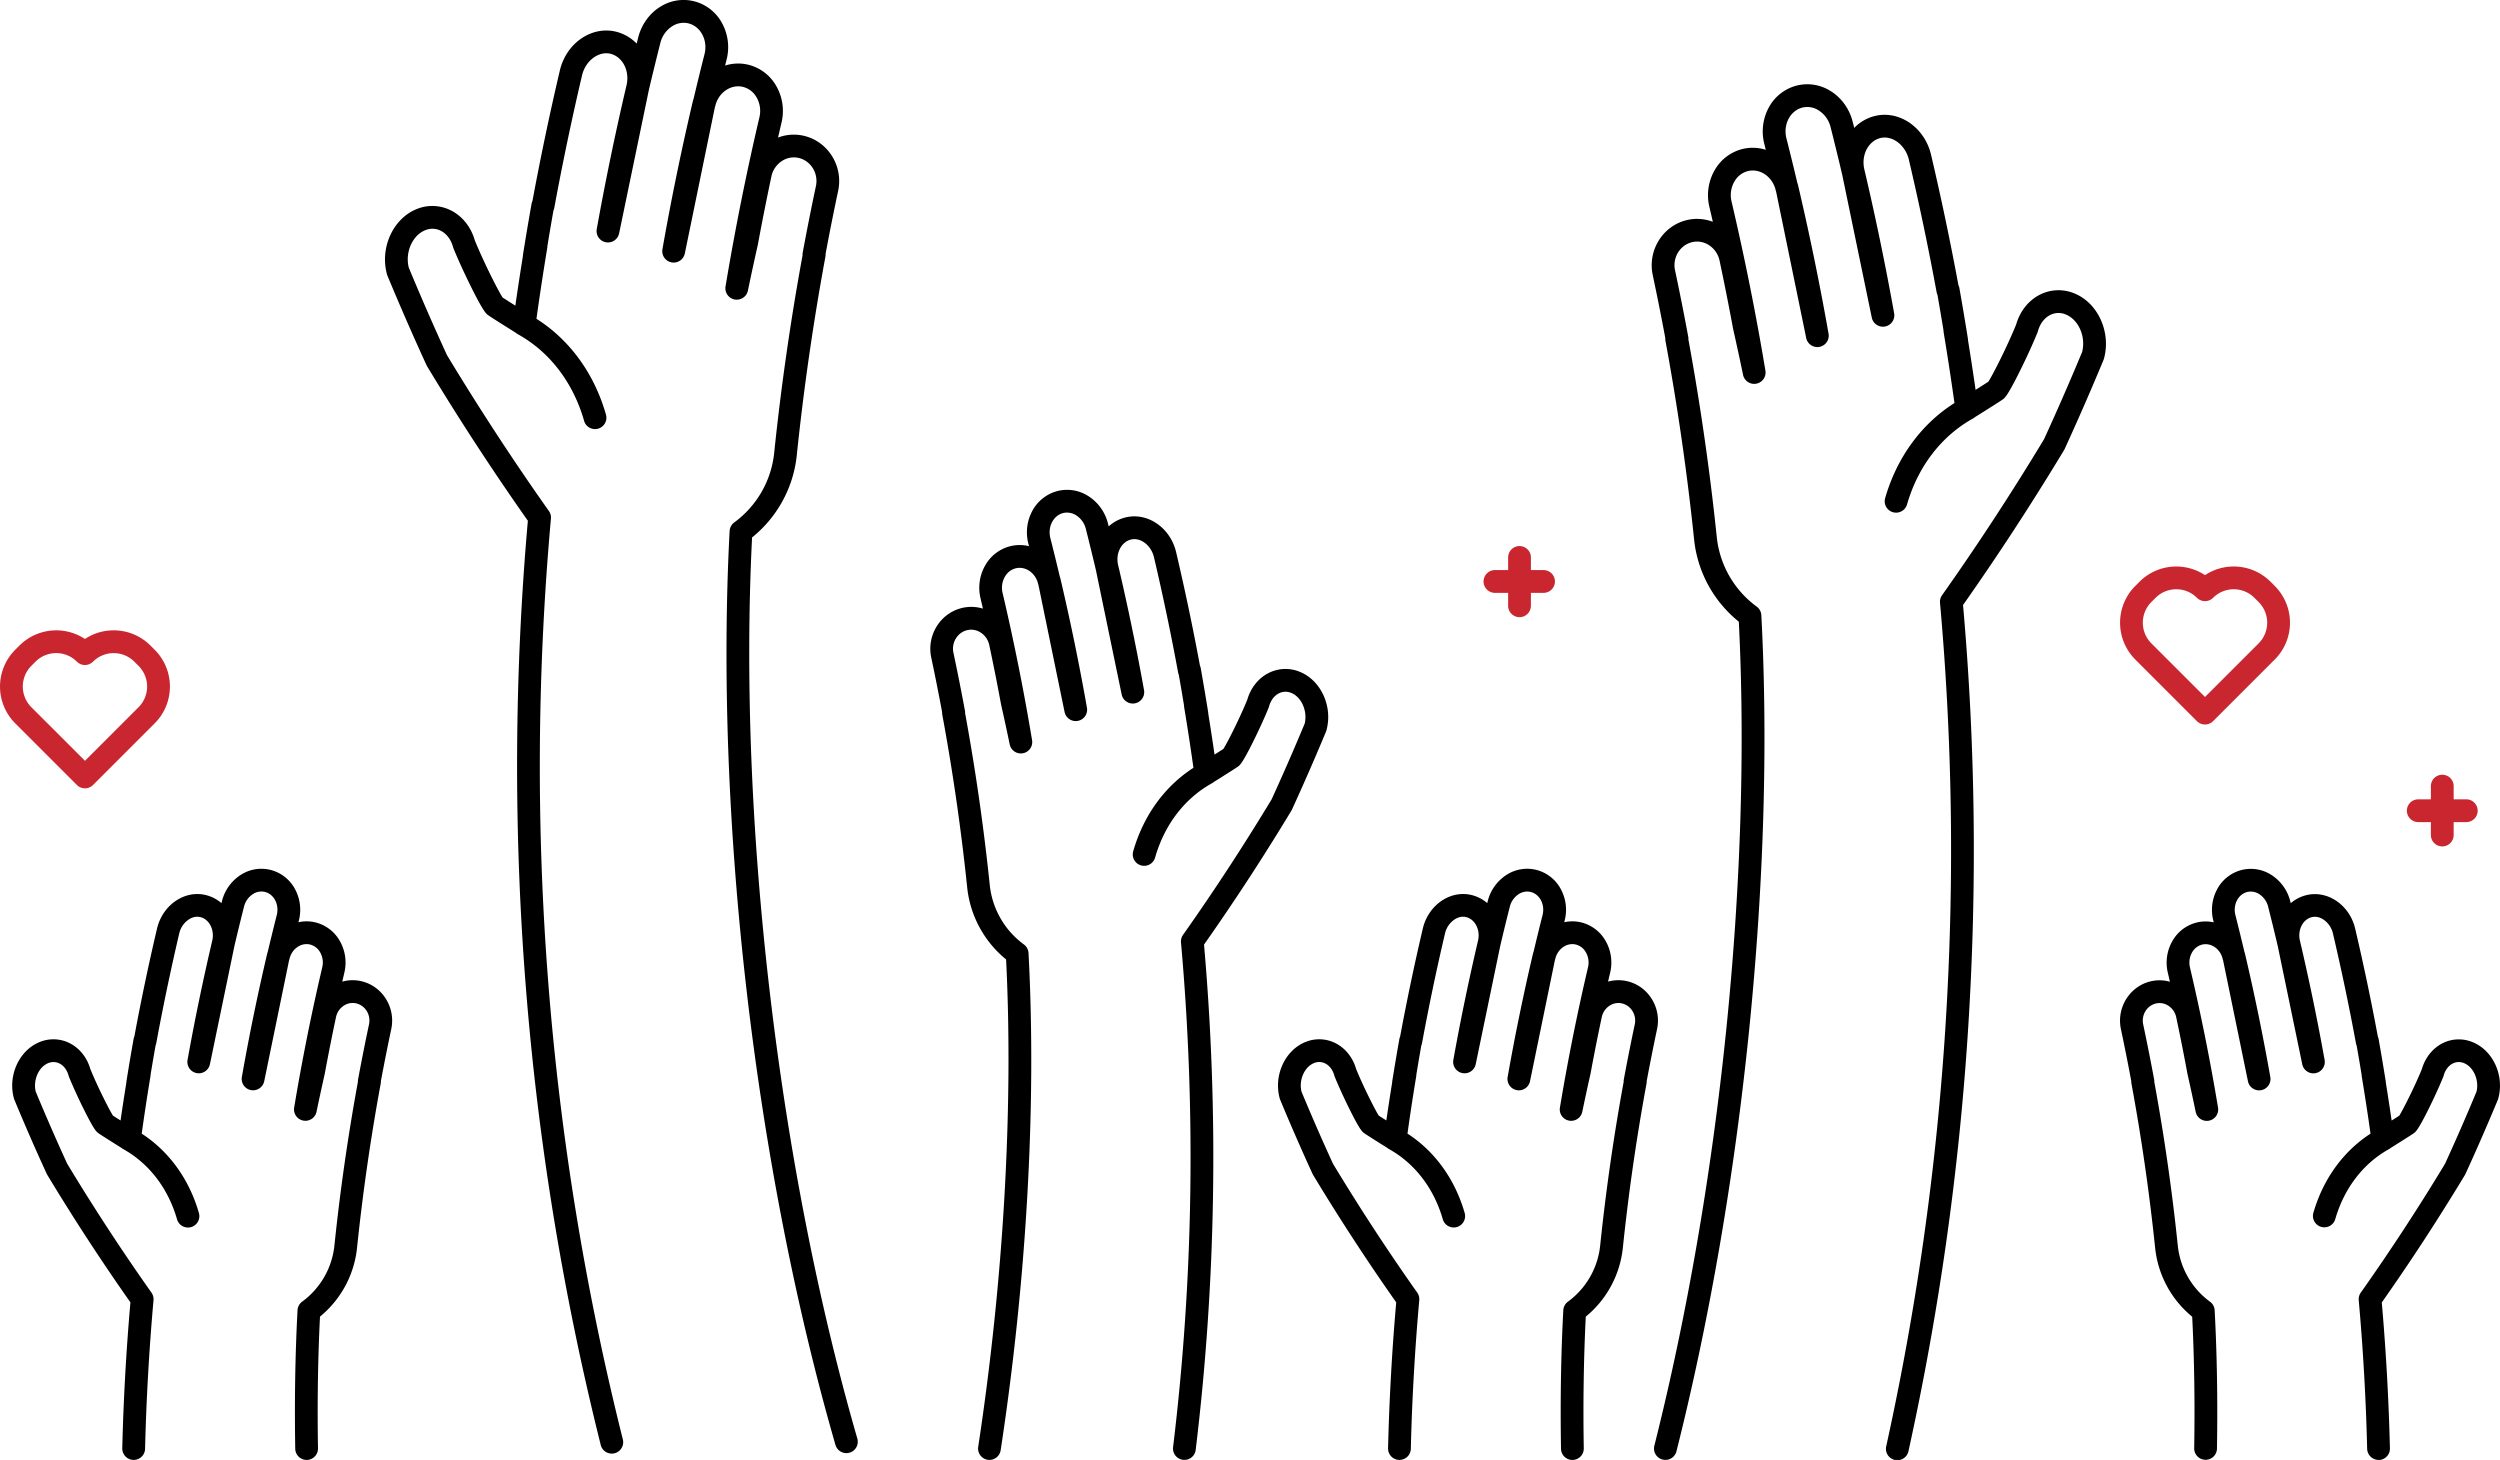
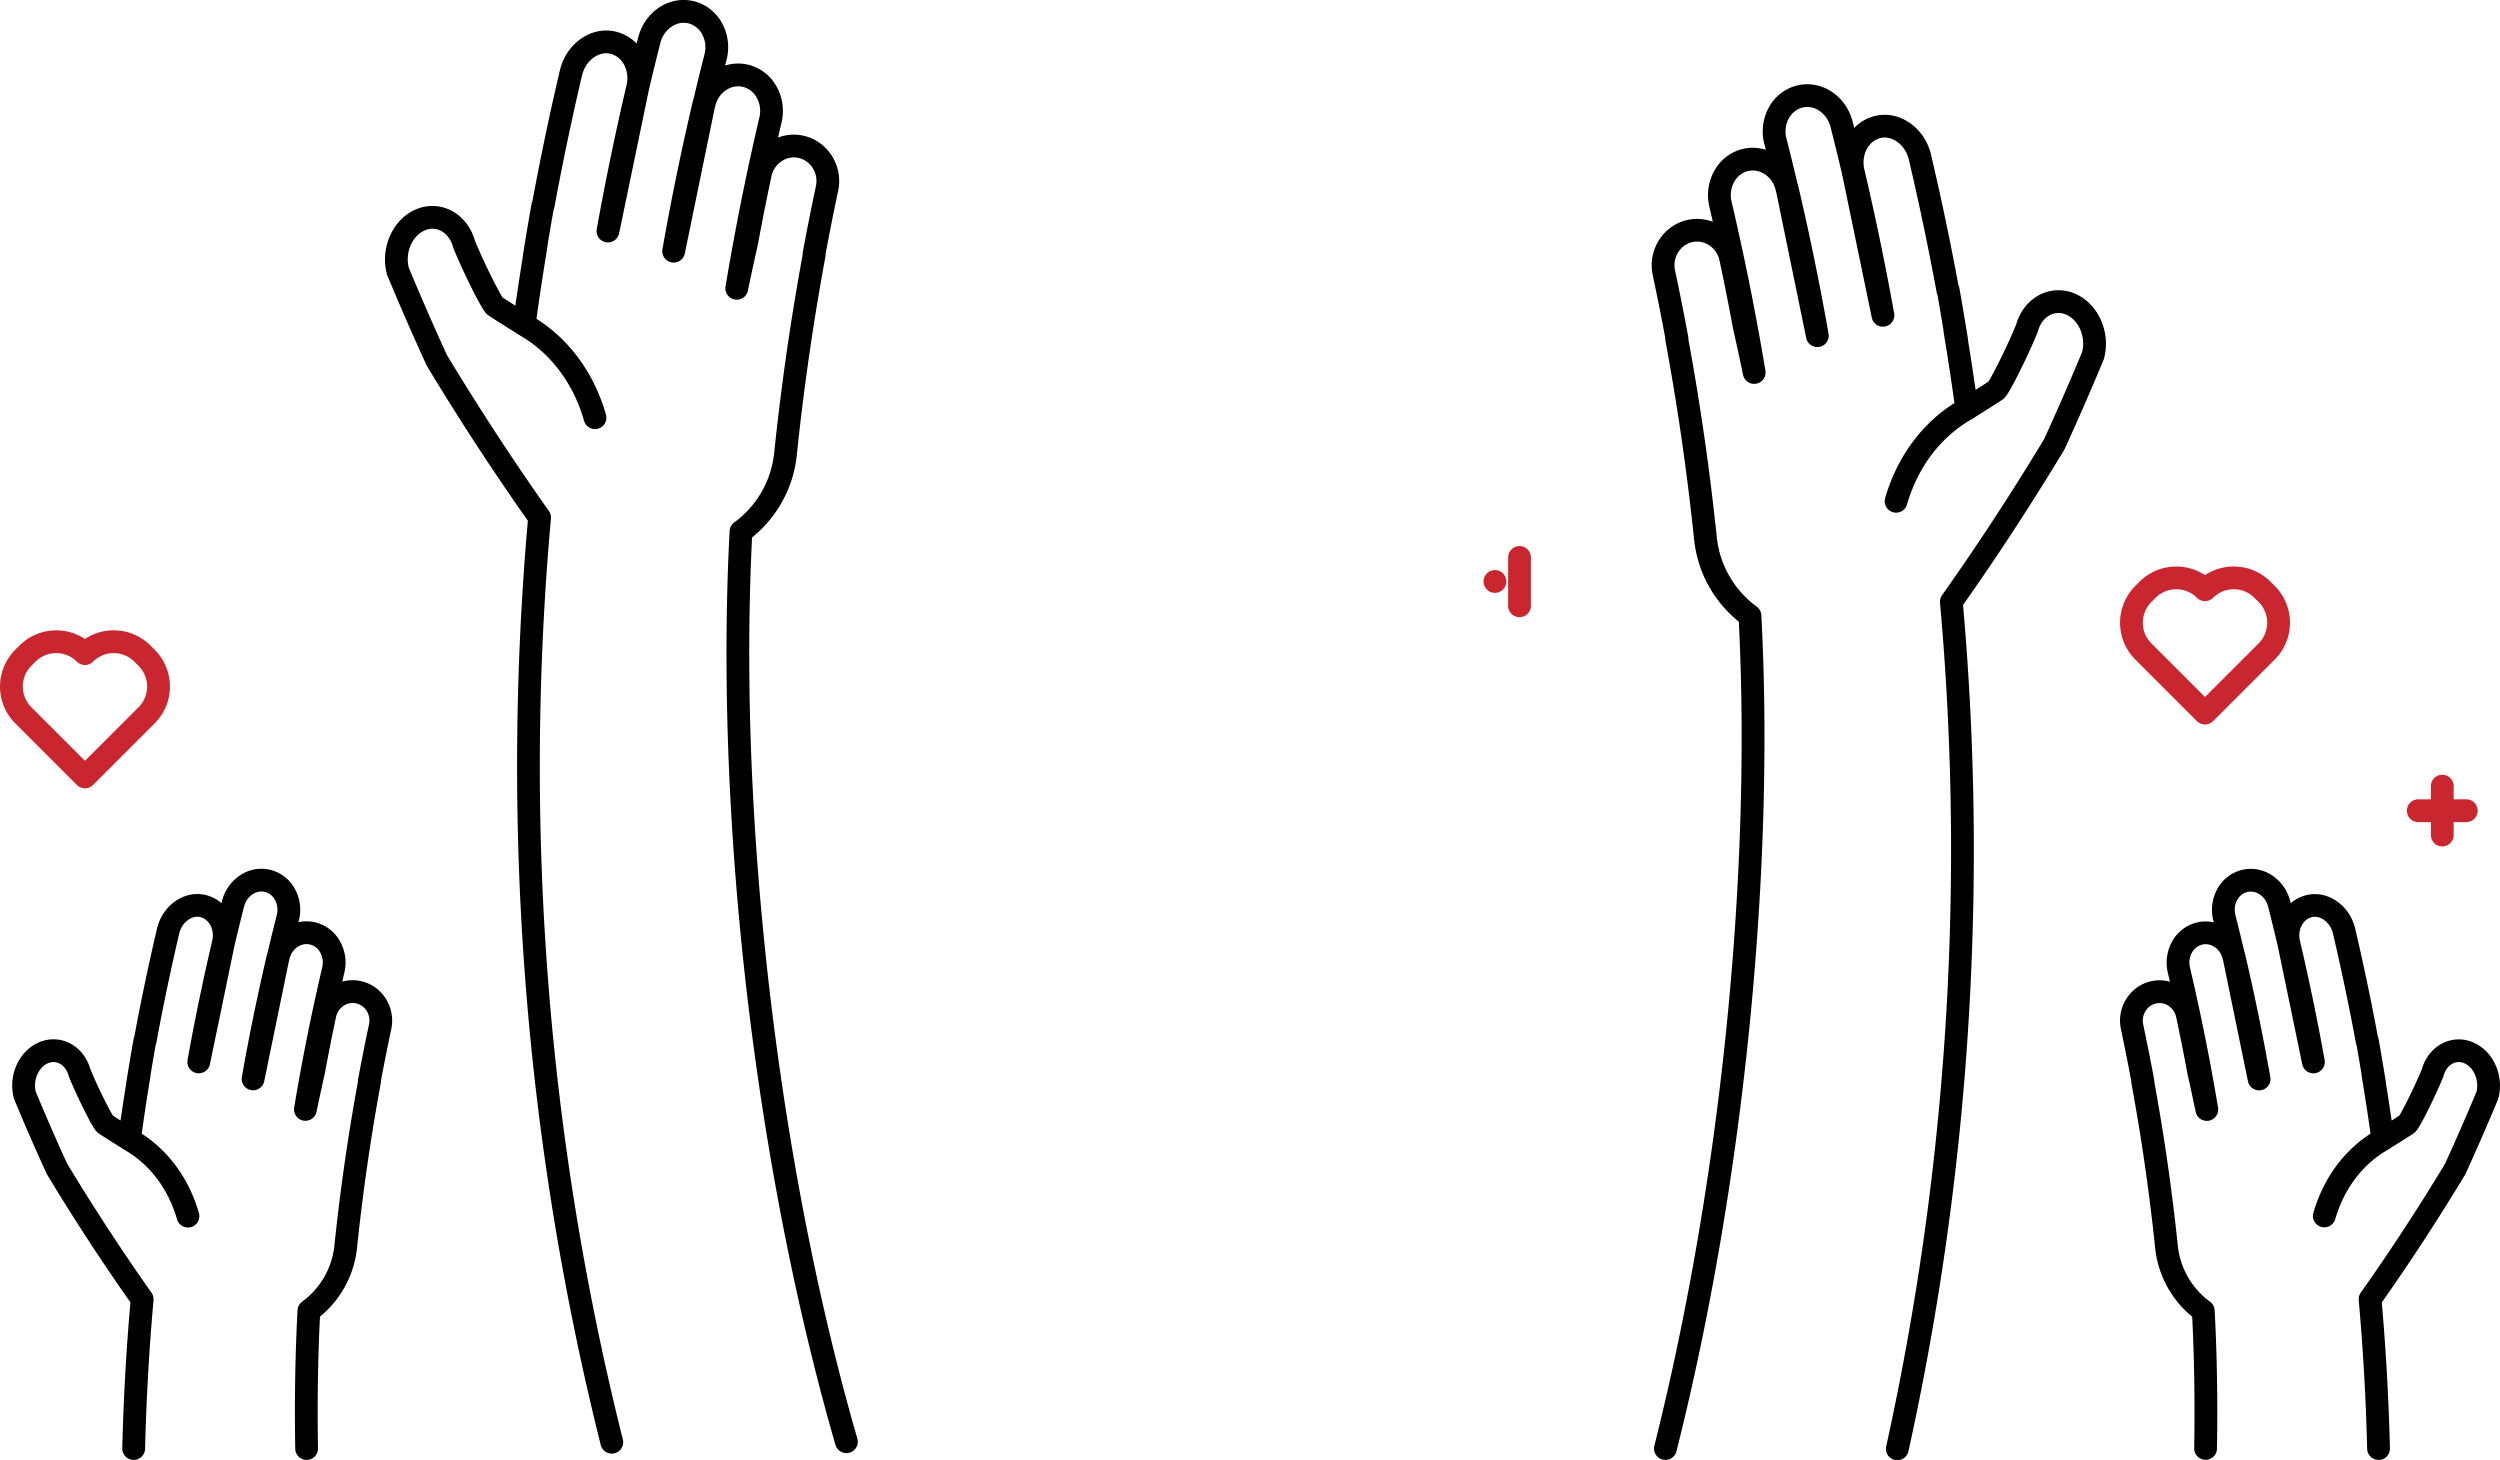
<svg xmlns="http://www.w3.org/2000/svg" id="Layer_1" data-name="Layer 1" viewBox="0 0 3446.27 2012.5">
  <defs>
    <style>.cls-1{fill:#ca262f;}</style>
  </defs>
  <path d="M3278.84,2012.49a15.7,15.7,0,0,1-15.69-15.31c-1.66-68.4-5.58-137.31-11.62-204.8a15.7,15.7,0,0,1,2.81-10.46c40.45-57.22,79.53-117,116.18-177.71,14.93-32.6,29.51-66,43.34-99.28,3.92-15.85-4-34.09-17.17-39.38a18.4,18.4,0,0,0-15.47.46c-6,3-10.56,9.09-12.63,16.78a15.16,15.16,0,0,1-.62,1.83c-5.29,13-13.14,30.17-21,45.86-13.61,27.19-16.82,29.79-19.73,31.82-.88.64-3.51,2.43-18.4,11.83-4,2.54-8,5-10.91,6.86l-2.15,1.34a14.89,14.89,0,0,1-2.51,1.73c-35.56,19.7-61.89,54.06-74.16,96.75a15.7,15.7,0,0,1-30.17-8.68c13.39-46.59,41.18-85,78.84-109.37-3.68-26.24-7.73-52.67-12.05-78.71a16.47,16.47,0,0,1-.22-2.51c-2.19-13.43-4.48-26.89-6.84-40.2a15.8,15.8,0,0,1-1-3.33c-9.28-50.31-19.92-101.08-31.62-150.92a31.63,31.63,0,0,0-14.17-20.12c-3.58-2.13-9.19-4.29-15.56-2.54-12.14,3.35-19.25,17.87-15.84,32.37,12.74,54.19,24.19,109.46,34,164.26a15.7,15.7,0,0,1-30.82,6l-33.82-163.24c-4.22-17.93-8.64-36-13.16-53.81a28.77,28.77,0,0,0-13-17.87,21.09,21.09,0,0,0-16.23-2.42c-12.37,3.36-19.51,17.6-15.92,31.76,4.28,16.88,8.47,34,12.46,50.86a17.6,17.6,0,0,1,.73,2.3c13.16,56,24.9,113.14,34.89,169.79a15.69,15.69,0,0,1-30.83,5.88l-34.23-166.56a14.61,14.61,0,0,1-.57-1.88v0c-3.25-13.75-15.87-22.62-28.16-19.78a21.94,21.94,0,0,0-13.59,10.07,28.36,28.36,0,0,0-3.38,21.31c14.94,63.64,28,128.61,38.68,193.1a15.69,15.69,0,0,1-30.85,5.75c-3.56-17.22-7.34-34.66-11.21-51.83-.05-.2-.09-.4-.13-.6-4.76-25.75-9.93-51.8-15.37-77.42a25.13,25.13,0,0,0-11-16.17,22,22,0,0,0-16.9-3c-12.51,2.87-20.43,15.83-17.65,28.89,5.34,25.13,10.41,50.66,15.07,75.87a16.46,16.46,0,0,1,.25,3.48c13.67,74.43,24.56,150.29,32.37,225.54a110,110,0,0,0,44.41,77.36,15.66,15.66,0,0,1,6.42,11.84c3.22,60.7,4.28,124.93,3.16,190.92a15.7,15.7,0,0,1-31.39-.54c1.07-62.66.14-123.69-2.74-181.54a141.54,141.54,0,0,1-51.08-94.79c-7.85-75.59-18.83-151.79-32.64-226.5a15.35,15.35,0,0,1-.26-3.44c-4.43-23.84-9.23-47.93-14.28-71.68-6.31-29.72,12.23-59.33,41.34-66a52.91,52.91,0,0,1,26.2.61q-1.46-6.32-2.94-12.63a59.93,59.93,0,0,1,7.29-45.06,53.11,53.11,0,0,1,33.18-24.08,51.92,51.92,0,0,1,22.9-.1c-.18-.72-.36-1.44-.55-2.16a59.89,59.89,0,0,1,4.94-42.9,53.17,53.17,0,0,1,33.19-26.87,52.21,52.21,0,0,1,40.28,5.6,60.33,60.33,0,0,1,27.59,37.25l.69,2.7a51.92,51.92,0,0,1,20.17-10.76c13.28-3.65,27.45-1.59,39.92,5.81,14.28,8.48,24.74,23,28.7,39.94,11.54,49.15,22.06,99.22,31.27,148.85a16.19,16.19,0,0,1,1.08,3.57c3.4,19.13,6.68,38.59,9.75,57.86a15.22,15.22,0,0,1,.19,2.21c2.8,17.31,5.47,34.74,8,52.14,4.37-2.76,8.32-5.28,10.49-6.7,4.84-7.49,20.84-39,31.17-64.22,4.55-15.9,15-28.87,28.65-35.71a49.59,49.59,0,0,1,41.17-1.5c28.27,11.33,44.2,46.19,35.52,77.71a15.36,15.36,0,0,1-.63,1.84c-14.22,34.25-29.22,68.6-44.59,102.13a15.45,15.45,0,0,1-.82,1.56c-36.17,59.95-74.7,119-114.56,175.66,5.82,66.33,9.6,134,11.23,201.1a15.69,15.69,0,0,1-15.3,16.07Zm30.3-475.83,0,0Z" />
  <path class="cls-1" d="M117.09,1086.73a15.69,15.69,0,0,1-11.1-4.6l-85-85a71.8,71.8,0,0,1,0-101.42l5.79-5.79a71.84,71.84,0,0,1,90.32-9.09,71.76,71.76,0,0,1,90.34,9.09l5.79,5.79a71.7,71.7,0,0,1,0,101.42h0l-85,85A15.67,15.67,0,0,1,117.09,1086.73ZM77.48,900.3A40.21,40.21,0,0,0,49,912.09l-5.79,5.79a40.37,40.37,0,0,0,0,57l73.92,73.92L191,974.92h0a40.34,40.34,0,0,0,0-57l-5.8-5.79a40.33,40.33,0,0,0-57,0,15.69,15.69,0,0,1-22.2,0A40.2,40.2,0,0,0,77.48,900.3Z" />
  <path class="cls-1" d="M3039.61,998.74a15.73,15.73,0,0,1-11.1-4.6l-85-85a71.81,71.81,0,0,1,0-101.43l5.79-5.79a71.86,71.86,0,0,1,90.32-9.09,71.79,71.79,0,0,1,90.34,9.09l5.79,5.79a71.71,71.71,0,0,1,0,101.43l-85,85A15.72,15.72,0,0,1,3039.61,998.74ZM3000,812.3a40.18,40.18,0,0,0-28.52,11.8l-5.79,5.79a40.36,40.36,0,0,0,0,57l73.92,73.93,73.92-73.93h0a40.31,40.31,0,0,0,0-57l-5.79-5.79a40.31,40.31,0,0,0-57,0,15.72,15.72,0,0,1-22.2,0A40.17,40.17,0,0,0,3000,812.3Z" />
  <path class="cls-1" d="M2094.67,850.77a15.7,15.7,0,0,1-15.7-15.7v-67a15.7,15.7,0,0,1,31.39,0v67A15.69,15.69,0,0,1,2094.67,850.77Z" />
-   <path class="cls-1" d="M2128.18,817.26h-67a15.7,15.7,0,1,1,0-31.39h67a15.7,15.7,0,0,1,0,31.39Z" />
+   <path class="cls-1" d="M2128.18,817.26h-67a15.7,15.7,0,1,1,0-31.39a15.7,15.7,0,0,1,0,31.39Z" />
  <path class="cls-1" d="M3366.69,1166.79a15.69,15.69,0,0,1-15.69-15.7v-67a15.7,15.7,0,1,1,31.39,0v67A15.7,15.7,0,0,1,3366.69,1166.79Z" />
  <path class="cls-1" d="M3400.2,1133.28h-67a15.7,15.7,0,0,1,0-31.39h67a15.7,15.7,0,0,1,0,31.39Z" />
  <path d="M184.25,2012.49h-.39a15.69,15.69,0,0,1-15.3-16.07c1.63-67.13,5.41-134.75,11.23-201.1-39.86-56.64-78.39-115.71-114.55-175.66a13.73,13.73,0,0,1-.83-1.56C49,1584.57,34,1550.22,19.83,1516a14.83,14.83,0,0,1-.64-1.84c-8.68-31.52,7.25-66.38,35.53-77.72a49.63,49.63,0,0,1,41.17,1.51c13.69,6.84,24.09,19.81,28.64,35.71,10.33,25.24,26.34,56.73,31.18,64.22,2.16,1.42,6.11,3.94,10.48,6.7,2.52-17.4,5.19-34.83,8-52.14a15.22,15.22,0,0,1,.19-2.21c3.07-19.27,6.35-38.73,9.75-57.86a15.94,15.94,0,0,1,1.08-3.54c9.21-49.63,19.72-99.7,31.27-148.88,4-16.9,14.43-31.46,28.71-39.94,12.46-7.4,26.63-9.46,39.91-5.81a51.92,51.92,0,0,1,20.17,10.76l.69-2.7A60.37,60.37,0,0,1,333.54,1205a52.27,52.27,0,0,1,40.28-5.61A53.22,53.22,0,0,1,407,1226.25a59.87,59.87,0,0,1,4.94,42.89c-.18.73-.37,1.45-.55,2.18a51.62,51.62,0,0,1,22.9.09,53.11,53.11,0,0,1,33.18,24.08,59.93,59.93,0,0,1,7.29,45.06c-1,4.2-2,8.42-2.94,12.63a53,53,0,0,1,26.21-.61c29.1,6.68,47.64,36.29,41.33,66-5,23.72-9.84,47.83-14.29,71.7a15.11,15.11,0,0,1-.24,3.42c-13.82,74.7-24.8,150.9-32.65,226.49a141.57,141.57,0,0,1-51.07,94.8c-2.89,57.85-3.81,118.88-2.75,181.54a15.69,15.69,0,0,1-15.42,16h-.28A15.68,15.68,0,0,1,407,1997.07c-1.13-66-.07-130.22,3.15-190.92a15.69,15.69,0,0,1,6.42-11.84A110,110,0,0,0,461,1716.94c7.81-75.25,18.7-151.11,32.37-225.53a16.46,16.46,0,0,1,.25-3.48c4.67-25.24,9.74-50.77,15.08-75.87,2.77-13.06-5.15-26-17.65-28.89a22,22,0,0,0-16.91,3,25.09,25.09,0,0,0-11,16.16c-5.45,25.62-10.62,51.67-15.38,77.43l-.12.6c-3.89,17.22-7.67,34.66-11.22,51.83a15.69,15.69,0,0,1-30.85-5.75c10.73-64.51,23.74-129.48,38.68-193.1a28.32,28.32,0,0,0-3.38-21.31A21.94,21.94,0,0,0,427.24,1302c-12.29-2.84-24.91,6-28.16,19.78v0a14.61,14.61,0,0,1-.57,1.88l-34.23,166.56a15.69,15.69,0,0,1-30.83-5.88c10-56.66,21.73-113.79,34.9-169.79a14.67,14.67,0,0,1,.73-2.3c4-16.93,8.18-34,12.46-50.87,3.58-14.15-3.56-28.39-15.94-31.75a21,21,0,0,0-16.22,2.42,28.81,28.81,0,0,0-13,17.86c-4.51,17.78-8.94,35.89-13.16,53.82L289.39,1467a15.7,15.7,0,0,1-30.82-6c9.84-54.81,21.29-110.07,34-164.27,3.4-14.49-3.71-29-15.85-32.36-6.37-1.75-12,.41-15.56,2.54A31.63,31.63,0,0,0,247,1287.09C235.32,1337,224.69,1387.72,215.42,1438a16.44,16.44,0,0,1-1,3.33c-2.35,13.31-4.65,26.77-6.84,40.2a16.47,16.47,0,0,1-.22,2.51c-4.32,26-8.36,52.47-12,78.71,37.66,24.37,65.45,62.78,78.84,109.37a15.69,15.69,0,1,1-30.16,8.68c-12.27-42.69-38.61-77-74.17-96.75a14.89,14.89,0,0,1-2.51-1.73l-2.15-1.34c-2.94-1.84-6.89-4.32-10.91-6.86-14.9-9.4-17.52-11.19-18.4-11.83-2.91-2-6.12-4.62-19.73-31.82-7.85-15.69-15.7-32.84-21-45.86a15.16,15.16,0,0,1-.62-1.83c-2.07-7.69-6.67-13.81-12.63-16.78a18.41,18.41,0,0,0-15.46-.47c-13.22,5.3-21.1,23.54-17.18,39.39,13.83,33.29,28.41,66.68,43.34,99.28,36.65,60.7,75.73,120.49,116.18,177.71a15.65,15.65,0,0,1,2.81,10.46c-6,67.51-9.95,136.41-11.62,204.8A15.7,15.7,0,0,1,184.25,2012.49Z" />
  <path d="M843.34,2003.81a15.7,15.7,0,0,1-15.21-11.89A3857.13,3857.13,0,0,1,727.66,717.84c-48.35-68.64-95.08-140.26-138.94-213a15.6,15.6,0,0,1-.82-1.57c-18.56-40.46-36.66-81.93-53.81-123.24a14.92,14.92,0,0,1-.63-1.85c-10.06-36.51,8.32-76.88,41-90A56.75,56.75,0,0,1,621.5,290c15.77,7.88,27.74,22.88,33,41.28,12.95,31.69,32.83,70.62,38.38,78.86,3.09,2,10.25,6.59,17.53,11.19,3.27-22.73,6.74-45.53,10.4-68.15a15.42,15.42,0,0,1,.2-2.43c3.69-23.22,7.65-46.72,11.77-69.84A15.64,15.64,0,0,1,734,277c11.13-60,23.85-120.6,37.81-180.07,4.59-19.56,16.68-36.39,33.17-46.18,14.28-8.49,30.5-10.86,45.67-6.68a59.57,59.57,0,0,1,27,16l2.19-8.64c4.62-18.2,16.21-33.87,31.81-43a59.88,59.88,0,0,1,46.15-6.44A61,61,0,0,1,995.88,32.9a69.08,69.08,0,0,1,5.68,49.47c-.67,2.67-1.35,5.34-2,8A59.54,59.54,0,0,1,1031,89.1a60.94,60.94,0,0,1,38,27.62,69.13,69.13,0,0,1,8.4,52q-2.46,10.44-4.85,20.92a60.63,60.63,0,0,1,35.4-2.47c33.43,7.67,54.72,41.7,47.46,75.87-6.12,28.81-12,58.07-17.34,87a15.62,15.62,0,0,1-.23,3.79c-16.7,90.32-30,182.45-39.47,273.82a167.75,167.75,0,0,1-61.63,113.23c-19.61,388.9,35.84,864.11,145.1,1242.2a15.69,15.69,0,1,1-30.15,8.72c-54.34-188-96.62-404-122.26-624.46C1003.7,1145.79,995.52,926.09,1005.8,732a15.72,15.72,0,0,1,6.41-11.85,136.15,136.15,0,0,0,55-95.74c9.44-90.93,22.6-182.61,39.14-272.55a15.46,15.46,0,0,1,.23-3.82c5.63-30.44,11.75-61.25,18.19-91.56,3.72-17.51-7-34.89-23.78-38.75a29.9,29.9,0,0,0-22.91,4.09,33.63,33.63,0,0,0-14.74,21.6c-6.58,31-12.83,62.47-18.59,93.61l-.12.6c-4.7,20.8-9.26,41.88-13.57,62.67a15.69,15.69,0,0,1-30.85-5.76c13-77.83,28.66-156.23,46.69-233a37.52,37.52,0,0,0-4.49-28.2,29.77,29.77,0,0,0-18.46-13.63c-16.57-3.83-33.58,8-37.92,26.32v.06a16.49,16.49,0,0,1-.65,2.1l-41.4,201.45a15.7,15.7,0,0,1-30.83-5.89c12-68.37,26.22-137.31,42.11-204.9a15.8,15.8,0,0,1,.82-2.52c4.82-20.46,9.9-41.18,15.1-61.65,4.77-18.8-4.9-37.78-21.55-42.31a28.71,28.71,0,0,0-22.1,3.26,38.06,38.06,0,0,0-17.22,23.59c-5.46,21.51-10.82,43.42-15.92,65.11L853.49,321.52a15.69,15.69,0,0,1-30.81-6c11.87-66.1,25.68-132.78,41.05-198.18l0-.06s0-.06,0-.08c4.47-19.17-5.15-38.41-21.47-42.9-6.86-1.89-14.43-.68-21.32,3.41-9.19,5.46-16,15.06-18.63,26.36-14.15,60.25-27,121.64-38.22,182.45a15.43,15.43,0,0,1-1.15,3.66c-2.89,16.32-5.69,32.82-8.38,49.25a15.25,15.25,0,0,1-.22,2.76C749,374.4,744,407.05,739.51,439.46c45.72,28.94,79.46,75.15,95.62,131.39A15.69,15.69,0,1,1,805,579.52c-15.07-52.4-47.43-94.59-91.14-118.81a15.58,15.58,0,0,1-2.69-1.88l-2.79-1.75-13.17-8.27c-18.09-11.41-21.11-13.49-22.07-14.19-3.05-2.13-6.73-5.1-22.81-37.24-9.45-18.88-18.89-39.5-25.25-55.16a14.59,14.59,0,0,1-.62-1.83c-2.74-10.19-8.92-18.33-16.95-22.34a25.38,25.38,0,0,0-21.35-.67c-17.76,7.12-28,30.6-22.64,51.63,16.77,40.36,34.45,80.87,52.57,120.42,44.34,73.45,91.63,145.78,140.56,215a15.7,15.7,0,0,1,2.81,10.46,3817.44,3817.44,0,0,0,99.15,1269.41,15.7,15.7,0,0,1-15.24,19.5ZM693.52,411h0Zm-2.23-2h0Zm-.06-.05,0,0Z" />
-   <path d="M1364,2012.5a16.09,16.09,0,0,1-2.38-.18,15.69,15.69,0,0,1-13.15-17.88c35-229.81,48.64-468.06,38.45-671.84a147.9,147.9,0,0,1-53.64-99.26c-8.24-79.41-19.78-159.47-34.3-238a15.55,15.55,0,0,1-.25-3.53c-4.67-25.11-9.72-50.45-15-75.4-6.54-30.8,12.67-61.49,42.82-68.41a54.85,54.85,0,0,1,28.42,1c-1.12-4.86-2.24-9.73-3.38-14.58a62.12,62.12,0,0,1,7.56-46.74,55,55,0,0,1,34.35-24.94,53.7,53.7,0,0,1,25,.19l-.9-3.54a62.13,62.13,0,0,1,5.12-44.49A55.06,55.06,0,0,1,1457,677.09a54.1,54.1,0,0,1,41.7,5.81,62.63,62.63,0,0,1,28.62,38.64l1,4.09a53.87,53.87,0,0,1,21.85-12c13.74-3.78,28.41-1.64,41.32,6,14.81,8.8,25.67,23.91,29.79,41.46,12.13,51.67,23.18,104.28,32.85,156.44a15.65,15.65,0,0,1,1.11,3.62c3.57,20.07,7,40.51,10.25,60.77a15.92,15.92,0,0,1,.19,2.27c3,18.59,5.87,37.32,8.57,56,5.1-3.23,9.79-6.22,12.2-7.8,5-7.69,22-41,32.92-67.77,4.72-16.5,15.5-30,29.69-37a51.31,51.31,0,0,1,42.61-1.56c29.33,11.76,45.86,48,36.84,80.69a15.51,15.51,0,0,1-.63,1.85c-14.92,35.94-30.68,72-46.82,107.24a15.69,15.69,0,0,1-.83,1.57c-38,63-78.55,125.15-120.47,184.71a3360.53,3360.53,0,0,1-11.49,696.57,15.69,15.69,0,0,1-31.16-3.78A3329.76,3329.76,0,0,0,1628,1299.18a15.7,15.7,0,0,1,2.81-10.46c42.5-60.14,83.58-123,122.1-186.77,15.71-34.29,31-69.4,45.58-104.4,4.23-17-4.26-36.65-18.5-42.36a20.13,20.13,0,0,0-16.9.51c-6.46,3.23-11.45,9.84-13.68,18.13a14.73,14.73,0,0,1-.62,1.84c-5.55,13.66-13.78,31.64-22,48.11-14.22,28.41-17.5,31.06-20.48,33.14-.9.65-3.55,2.47-19.29,12.4l-11.45,7.2-2.31,1.44a16.14,16.14,0,0,1-2.56,1.77c-37.53,20.8-65.33,57-78.28,102.09a15.7,15.7,0,1,1-30.17-8.67c14.07-48.93,43.3-89.23,82.92-114.71-3.89-27.75-8.17-55.69-12.74-83.2a16.22,16.22,0,0,1-.21-2.58c-2.32-14.17-4.74-28.37-7.22-42.39a16,16,0,0,1-1-3.41c-9.74-52.85-20.92-106.2-33.21-158.57-2.18-9.29-7.74-17.17-15.26-21.64-3.89-2.31-10-4.66-17-2.75-13.15,3.62-20.87,19.27-17.22,34.9a.08.08,0,0,0,0,0,.06.06,0,0,0,0,0c13.37,56.9,25.39,114.93,35.73,172.47a15.7,15.7,0,0,1-30.82,6l-35.53-171.5c-4.45-18.92-9.1-37.94-13.83-56.54a31,31,0,0,0-14-19.27,23,23,0,0,0-17.65-2.62c-13.41,3.64-21.17,19-17.29,34.32,4.52,17.82,8.92,35.8,13.09,53.48a16.67,16.67,0,0,1,.76,2.36c13.82,58.79,26.15,118.78,36.64,178.3a15.7,15.7,0,0,1-30.83,5.89l-36-175a17.28,17.28,0,0,1-.59-1.93s0-.06,0-.08c-3.53-14.85-17.21-24.41-30.52-21.33a23.81,23.81,0,0,0-14.77,10.93,30.5,30.5,0,0,0-3.65,23c15.69,66.84,29.36,135.07,40.62,202.78a15.69,15.69,0,0,1-30.85,5.76c-3.75-18.11-7.72-36.44-11.79-54.46l-.12-.61c-5-27.08-10.44-54.45-16.16-81.34a27.14,27.14,0,0,0-11.92-17.49,23.89,23.89,0,0,0-18.35-3.3c-13.56,3.11-22.15,17.14-19.15,31.28,5.61,26.37,10.93,53.18,15.83,79.68a16,16,0,0,1,.25,3.57c14.37,78.2,25.81,157.9,34,236.94a116.34,116.34,0,0,0,47,81.82,15.71,15.71,0,0,1,6.42,11.85c5.56,105,5,218-1.75,335.91-6.6,115.6-18.93,233.18-36.65,349.49A15.7,15.7,0,0,1,1364,2012.5Z" />
-   <path d="M1929.15,2012.49h-.39a15.69,15.69,0,0,1-15.3-16.07c1.63-67.13,5.41-134.75,11.23-201.1-39.86-56.64-78.39-115.71-114.55-175.66a13.73,13.73,0,0,1-.83-1.56c-15.38-33.53-30.38-67.89-44.58-102.13a14.83,14.83,0,0,1-.64-1.84c-8.68-31.52,7.25-66.38,35.53-77.72a49.63,49.63,0,0,1,41.17,1.51c13.69,6.84,24.09,19.81,28.64,35.71,10.33,25.24,26.34,56.73,31.18,64.22,2.16,1.42,6.11,3.94,10.48,6.7,2.52-17.39,5.19-34.82,8-52.14a15.1,15.1,0,0,1,.19-2.21c3.07-19.25,6.35-38.72,9.75-57.86a15.94,15.94,0,0,1,1.08-3.54c9.21-49.65,19.73-99.72,31.27-148.88,4-16.9,14.42-31.46,28.7-39.94,12.47-7.4,26.64-9.46,39.92-5.81a51.92,51.92,0,0,1,20.17,10.76l.69-2.7a60.37,60.37,0,0,1,27.59-37.25,52.25,52.25,0,0,1,40.27-5.61,53.21,53.21,0,0,1,33.2,26.88,59.87,59.87,0,0,1,4.94,42.89c-.18.73-.37,1.45-.55,2.17a51.77,51.77,0,0,1,22.9.1,53.11,53.11,0,0,1,33.18,24.08,59.93,59.93,0,0,1,7.29,45.06c-1,4.2-2,8.42-2.94,12.63a53,53,0,0,1,26.21-.61c29.1,6.68,47.64,36.29,41.33,66-5,23.68-9.84,47.79-14.29,71.71a15.62,15.62,0,0,1-.24,3.41c-13.82,74.73-24.81,150.93-32.65,226.49A141.57,141.57,0,0,1,2186,1815c-2.89,57.85-3.82,118.88-2.75,181.54a15.69,15.69,0,0,1-15.43,16h-.27a15.68,15.68,0,0,1-15.68-15.42c-1.13-66-.07-130.22,3.15-190.92a15.69,15.69,0,0,1,6.42-11.84,110,110,0,0,0,44.41-77.37c7.81-75.23,18.7-151.1,32.37-225.54a16.18,16.18,0,0,1,.25-3.47c4.68-25.29,9.75-50.82,15.08-75.87,2.77-13.06-5.15-26-17.65-28.89a22,22,0,0,0-16.91,3,25.09,25.09,0,0,0-11,16.16c-5.46,25.65-10.63,51.7-15.38,77.42,0,.21-.08.41-.13.61-3.87,17.15-7.64,34.59-11.21,51.84a15.69,15.69,0,0,1-30.85-5.76c10.73-64.51,23.74-129.48,38.68-193.1a28.36,28.36,0,0,0-3.38-21.31,21.94,21.94,0,0,0-13.59-10.07c-12.27-2.84-24.9,6-28.15,19.76l0,.06h0a14.75,14.75,0,0,1-.57,1.89l-34.23,166.55a15.69,15.69,0,0,1-30.83-5.88c10-56.66,21.73-113.79,34.9-169.79a14.79,14.79,0,0,1,.73-2.31c4-16.81,8.15-33.91,12.45-50.86,3.59-14.15-3.55-28.39-15.93-31.75a21,21,0,0,0-16.22,2.42,28.77,28.77,0,0,0-13,17.86c-4.52,17.78-8.94,35.89-13.16,53.82L2034.29,1467a15.7,15.7,0,0,1-30.82-6c9.84-54.79,21.29-110,34-164.27,3.4-14.49-3.71-29-15.85-32.36-6.37-1.75-12,.41-15.56,2.54a31.63,31.63,0,0,0-14.17,20.12c-11.7,49.83-22.34,100.61-31.61,150.92a16.44,16.44,0,0,1-1,3.33c-2.36,13.32-4.65,26.78-6.84,40.2a16.47,16.47,0,0,1-.22,2.51c-4.32,26.06-8.37,52.49-12,78.71,37.66,24.37,65.45,62.78,78.84,109.37a15.69,15.69,0,1,1-30.16,8.68c-12.28-42.69-38.61-77-74.17-96.75a14.89,14.89,0,0,1-2.51-1.73l-2.15-1.34c-2.94-1.84-6.89-4.32-10.91-6.86-14.9-9.4-17.52-11.19-18.4-11.83-2.91-2-6.13-4.63-19.73-31.82-7.85-15.69-15.7-32.83-21-45.86a15.16,15.16,0,0,1-.62-1.83c-2.07-7.69-6.67-13.81-12.63-16.78a18.41,18.41,0,0,0-15.46-.47c-13.22,5.3-21.1,23.54-17.18,39.39,13.82,33.28,28.4,66.67,43.34,99.28,36.65,60.7,75.73,120.49,116.18,177.71a15.65,15.65,0,0,1,2.81,10.46c-6,67.51-10,136.41-11.62,204.8A15.7,15.7,0,0,1,1929.15,2012.49Zm-30.3-475.83,0,0Z" />
  <path d="M2295.76,2012.5a16,16,0,0,1-3.85-.48,15.71,15.71,0,0,1-11.39-19c90.75-360.49,134.18-784.54,116.46-1136a167.64,167.64,0,0,1-61.63-113.21c-9.49-91.38-22.77-183.51-39.47-273.83a15.71,15.71,0,0,1-.24-3.8c-5.39-29-11.22-58.23-17.34-87-7.25-34.17,14-68.2,47.47-75.87a60.59,60.59,0,0,1,35.39,2.47q-2.38-10.49-4.84-20.92a69.12,69.12,0,0,1,8.4-52,60.92,60.92,0,0,1,38-27.63,59.68,59.68,0,0,1,31.46,1.29c-.67-2.67-1.35-5.34-2-8a69.09,69.09,0,0,1,5.68-49.49,61,61,0,0,1,38.07-30.84,59.84,59.84,0,0,1,46.15,6.44c15.59,9.11,27.19,24.77,31.81,43q1.09,4.3,2.18,8.64a59.73,59.73,0,0,1,27-16c15.17-4.17,31.39-1.8,45.68,6.68,16.49,9.8,28.58,26.63,33.17,46.19,14,59.47,26.68,120,37.81,180.09A15.36,15.36,0,0,1,2701,397c4.11,23.12,8.07,46.62,11.77,69.83a16.82,16.82,0,0,1,.2,2.43c3.65,22.62,7.13,45.42,10.39,68.16,7.28-4.6,14.45-9.16,17.54-11.2,5.55-8.23,25.43-47.16,38.38-78.85,5.23-18.4,17.2-33.41,33-41.28a56.69,56.69,0,0,1,47.07-1.71c32.65,13.09,51,53.45,41,90a15.57,15.57,0,0,1-.64,1.85c-17.15,41.32-35.25,82.78-53.8,123.24A15.69,15.69,0,0,1,2845,621c-43.85,72.68-90.57,144.3-138.93,213a3852.24,3852.24,0,0,1-75.19,1166.25,15.7,15.7,0,1,1-30.66-6.74A3821.09,3821.09,0,0,0,2674.32,831a15.66,15.66,0,0,1,2.81-10.46c48.94-69.23,96.22-141.57,140.56-215,18.11-39.54,35.8-80,52.57-120.42,5.34-21-4.89-44.51-22.64-51.62a25.34,25.34,0,0,0-21.35.67c-8,4-14.21,12.15-16.95,22.34a17.13,17.13,0,0,1-.62,1.83c-6.36,15.66-15.8,36.28-25.25,55.16-16.1,32.17-19.77,35.12-22.82,37.25-1,.7-4,2.8-22.06,14.18l-13.17,8.27-2.79,1.75a16.77,16.77,0,0,1-2.69,1.88c-43.71,24.22-76.08,66.41-91.14,118.81a15.7,15.7,0,0,1-30.17-8.68c16.17-56.23,49.91-102.45,95.63-131.38-4.54-32.42-9.53-65.08-14.87-97.24a16,16,0,0,1-.21-2.75c-2.69-16.43-5.5-32.93-8.38-49.25a15.85,15.85,0,0,1-1.16-3.67c-11.21-60.81-24.07-122.19-38.21-182.44-2.65-11.3-9.44-20.91-18.64-26.37-6.88-4.08-14.45-5.29-21.32-3.4-16.32,4.49-25.94,23.75-21.46,42.94v0s0,0,0,.06c15.38,65.39,29.19,132.07,41.06,198.19a15.69,15.69,0,0,1-30.81,6L2539.4,240.38c-5.12-21.74-10.47-43.64-15.92-65.11a38.08,38.08,0,0,0-17.22-23.6,28.74,28.74,0,0,0-22.1-3.25c-16.65,4.52-26.32,23.5-21.55,42.31,5.2,20.46,10.27,41.19,15.1,61.65a15.8,15.8,0,0,1,.82,2.52c15.89,67.59,30.06,136.53,42.11,204.9a15.69,15.69,0,0,1-30.83,5.88l-41.4-201.44a16.15,16.15,0,0,1-.65-2.11l0-.09c-4.35-18.33-21.34-30.11-37.91-26.28a29.72,29.72,0,0,0-18.45,13.62,37.5,37.5,0,0,0-4.49,28.21c18,76.8,33.74,155.2,46.68,233a15.69,15.69,0,0,1-30.85,5.76c-4.32-20.86-8.88-41.94-13.56-62.67-.05-.2-.09-.4-.13-.61-5.75-31.14-12-62.63-18.58-93.59a33.61,33.61,0,0,0-14.75-21.61,29.88,29.88,0,0,0-22.9-4.1c-16.83,3.86-27.5,21.25-23.78,38.76,6.44,30.3,12.56,61.1,18.19,91.56a15.46,15.46,0,0,1,.23,3.82c16.53,89.94,29.7,181.62,39.14,272.55a136.17,136.17,0,0,0,55,95.74,15.69,15.69,0,0,1,6.42,11.85c18.85,355.85-24.89,786.71-117,1152.55A15.69,15.69,0,0,1,2295.76,2012.5ZM2742.52,525.07l0,0Z" />
</svg>